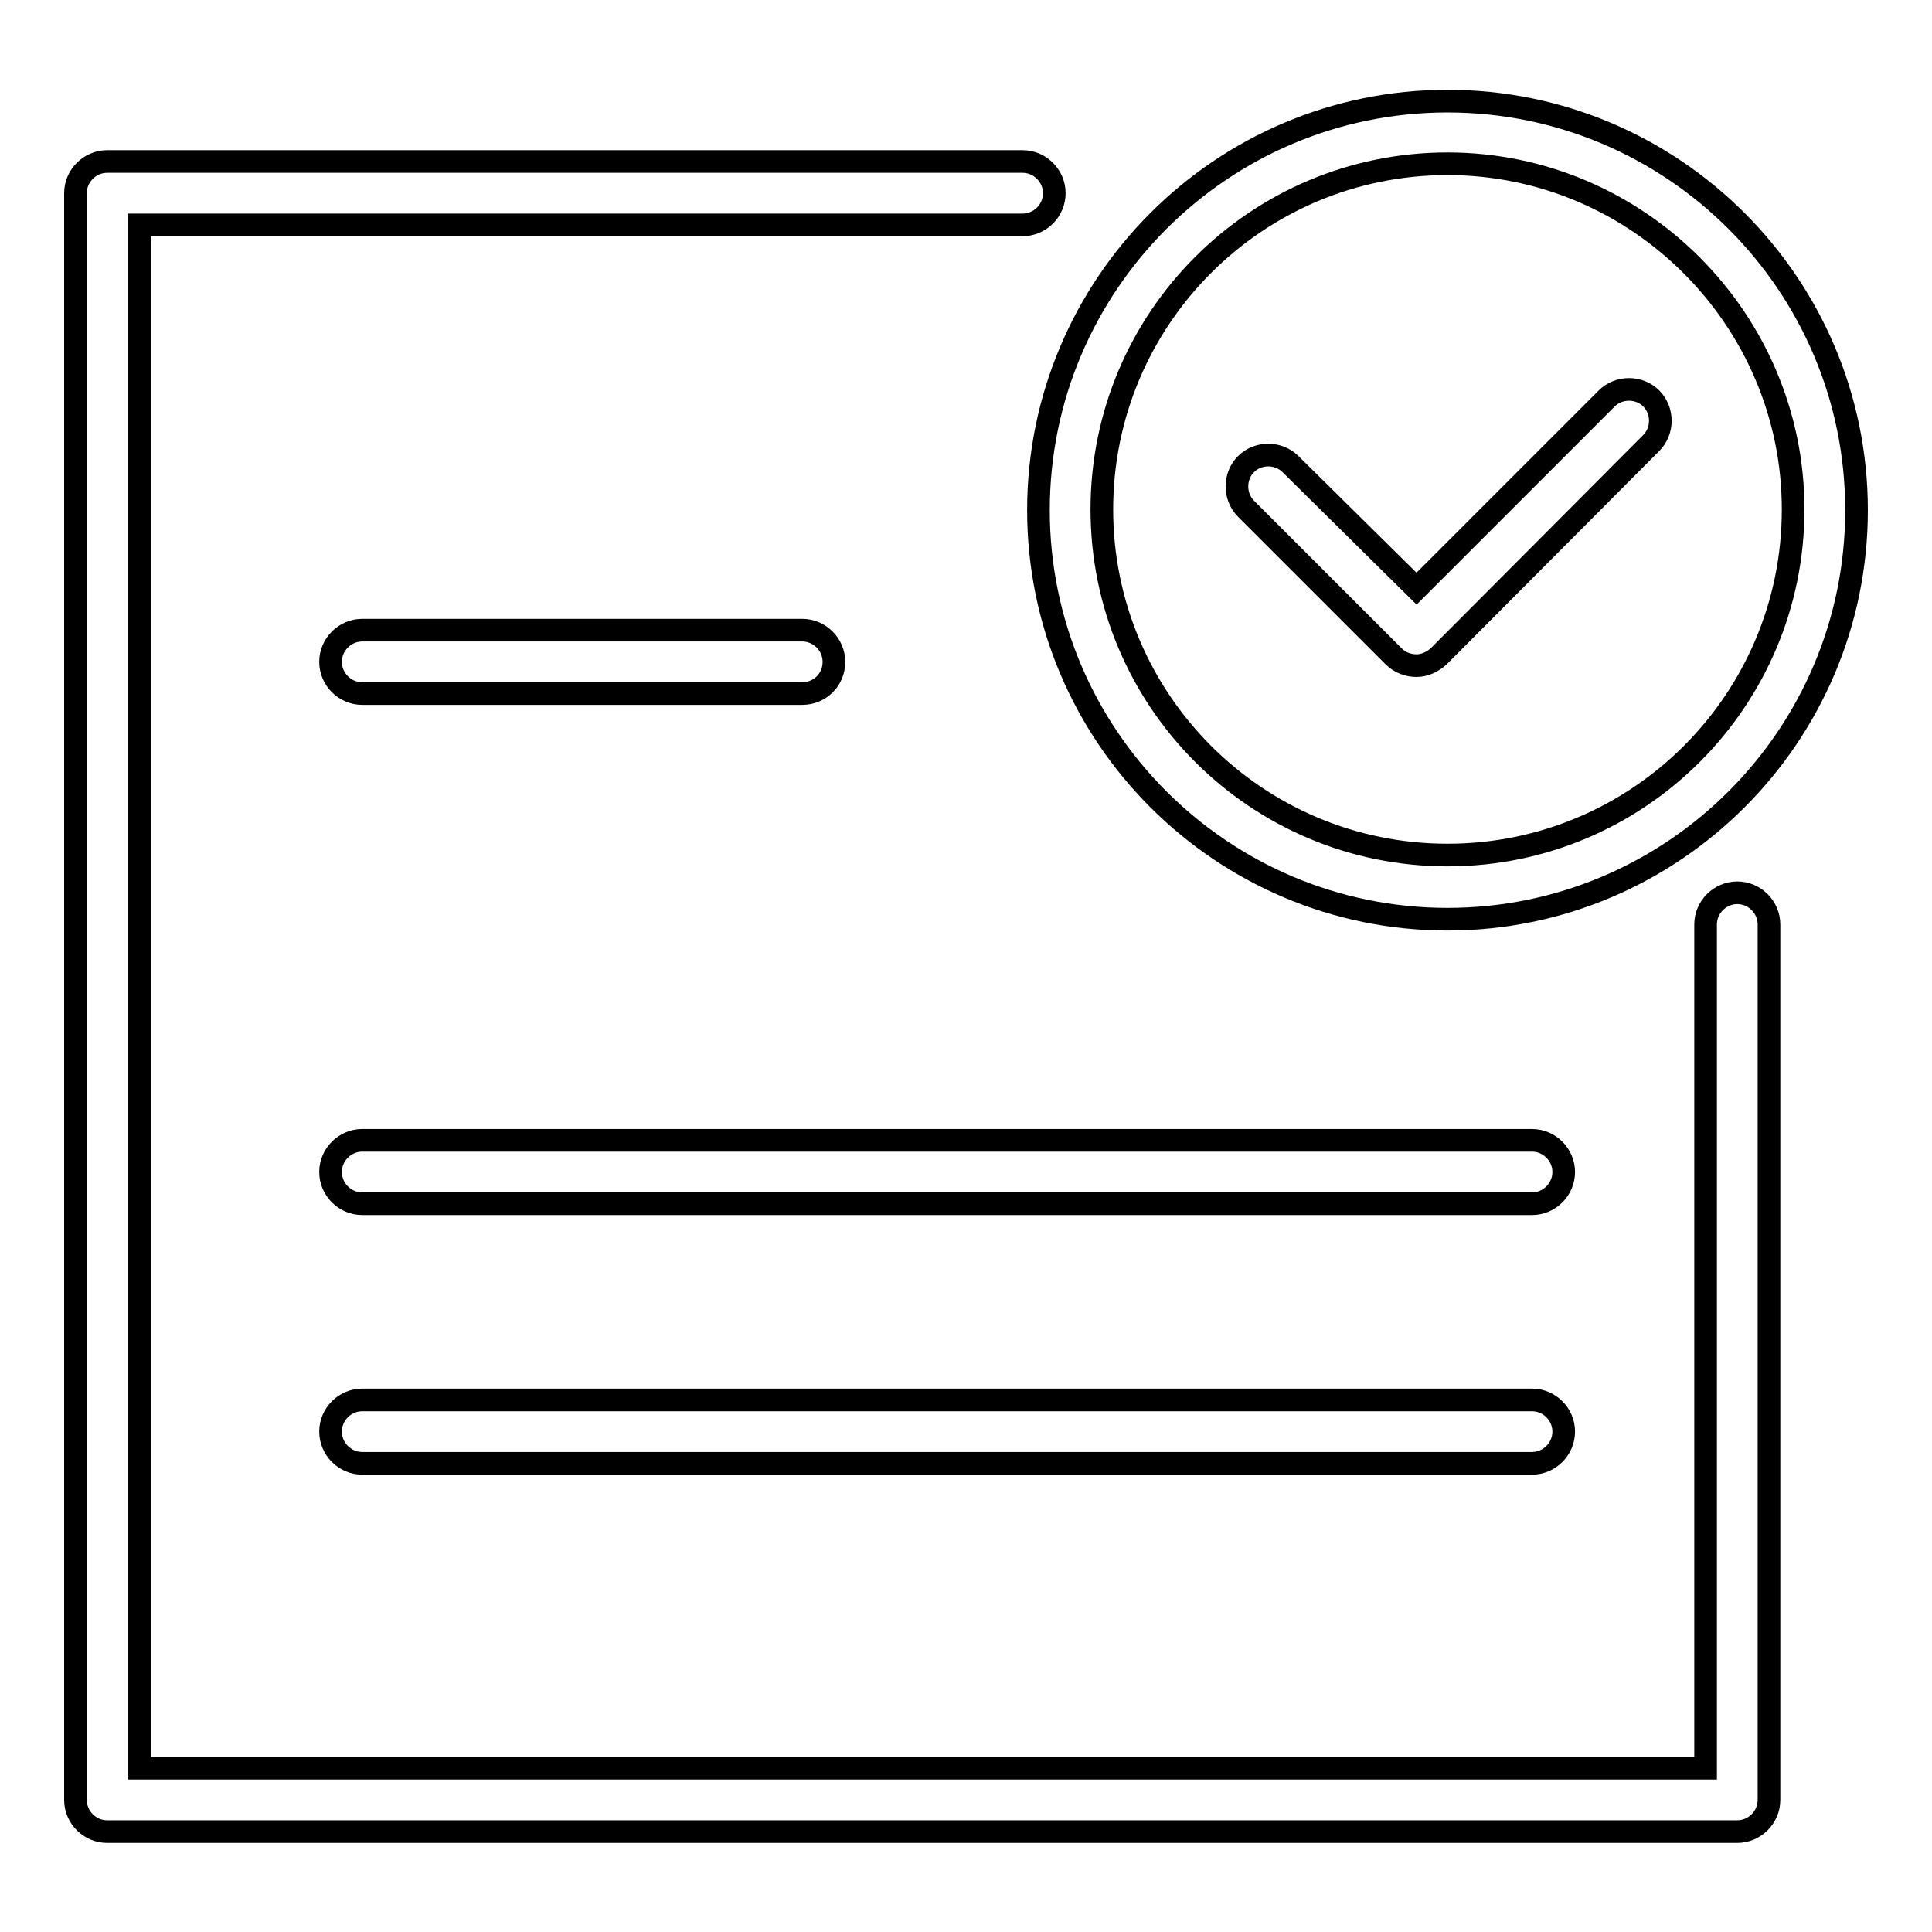
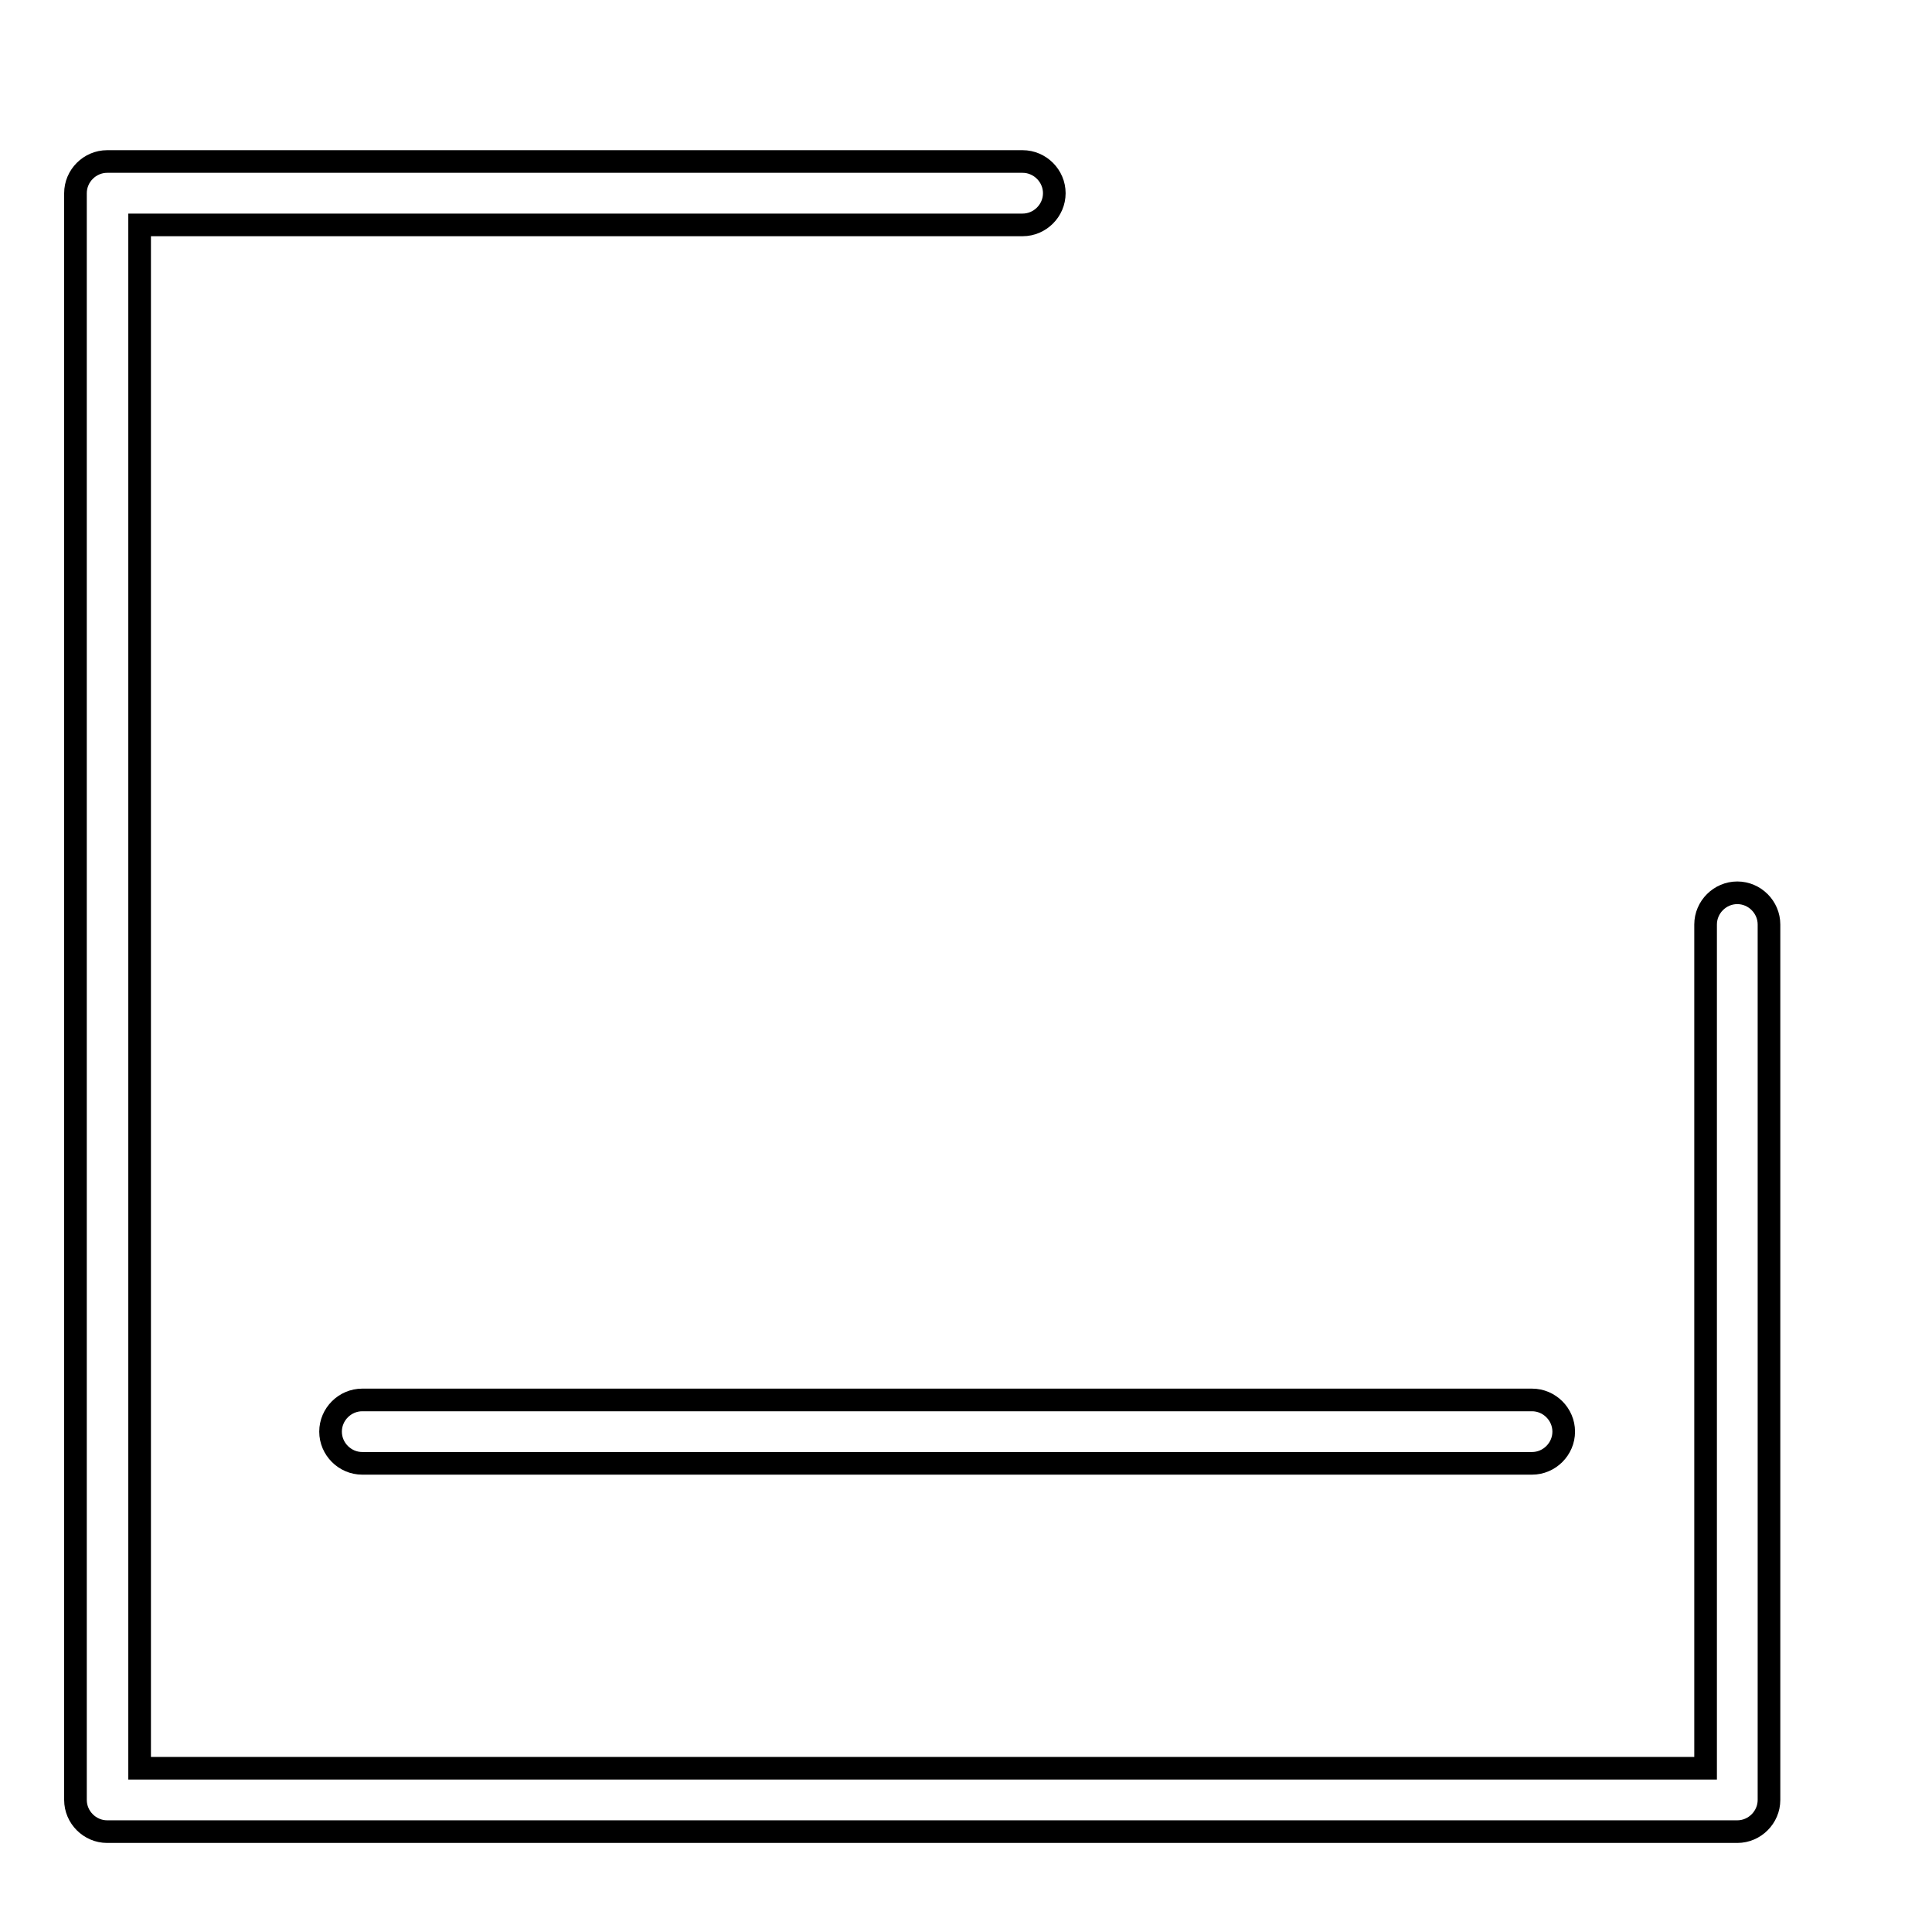
<svg xmlns="http://www.w3.org/2000/svg" version="1.1" x="0px" y="0px" viewBox="0 0 256 256" enable-background="new 0 0 256 256" xml:space="preserve">
  <g>
    <g>
      <path stroke-width="3" fill-opacity="0" stroke="#000000" d="M230.2,242.7h-216c-2.3,0-4.2-1.9-4.2-4.2V25.6c0-2.3,1.9-4.2,4.2-4.2h121.3c2.3,0,4.2,1.9,4.2,4.2c0,2.3-1.9,4.2-4.2,4.2h-117v204.5H226V122.5c0-2.3,1.9-4.2,4.2-4.2c2.3,0,4.2,1.9,4.2,4.2v116C234.4,240.8,232.5,242.7,230.2,242.7z" />
-       <path stroke-width="3" fill-opacity="0" stroke="#000000" d="M106.3,91.9H48c-2.3,0-4.2-1.9-4.2-4.2c0-2.3,1.9-4.2,4.2-4.2h58.3c2.3,0,4.2,1.9,4.2,4.2C110.5,90.1,108.6,91.9,106.3,91.9z" />
-       <path stroke-width="3" fill-opacity="0" stroke="#000000" d="M203,159.5H48c-2.3,0-4.2-1.9-4.2-4.2c0-2.3,1.9-4.2,4.2-4.2h155c2.3,0,4.2,1.9,4.2,4.2C207.2,157.6,205.3,159.5,203,159.5z" />
      <path stroke-width="3" fill-opacity="0" stroke="#000000" d="M203,193.9H48c-2.3,0-4.2-1.9-4.2-4.2c0-2.3,1.9-4.2,4.2-4.2h155c2.3,0,4.2,1.9,4.2,4.2C207.2,192,205.3,193.9,203,193.9z" />
-       <path stroke-width="3" fill-opacity="0" stroke="#000000" d="M191.8,121.8c-29.9,0-54.2-24.3-54.2-54.2c0-29.9,24.3-54.2,54.2-54.2c29.9,0,54.2,24.3,54.2,54.2S221.7,121.8,191.8,121.8z M191.8,21.7c-25.3,0-45.8,20.5-45.8,45.8c0,25.3,20.5,45.8,45.8,45.8c25.3,0,45.8-20.5,45.8-45.8C237.6,42.3,217,21.7,191.8,21.7z" />
-       <path stroke-width="3" fill-opacity="0" stroke="#000000" d="M187.7,88.2c-1.1,0-2.2-0.4-3-1.2l-19.6-19.6c-1.6-1.6-1.6-4.3,0-5.9c1.6-1.6,4.3-1.6,5.9,0L187.7,78l25.2-25.2c1.6-1.6,4.3-1.6,5.9,0c1.6,1.6,1.6,4.3,0,5.9L190.6,87C189.8,87.7,188.8,88.2,187.7,88.2z" />
    </g>
  </g>
</svg>